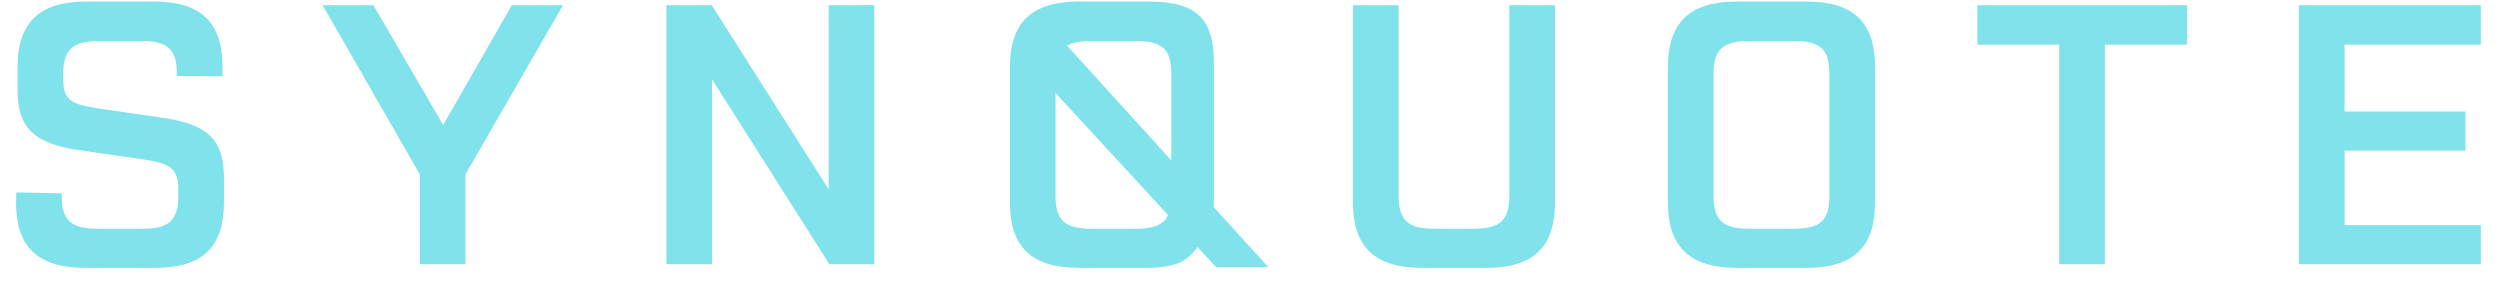
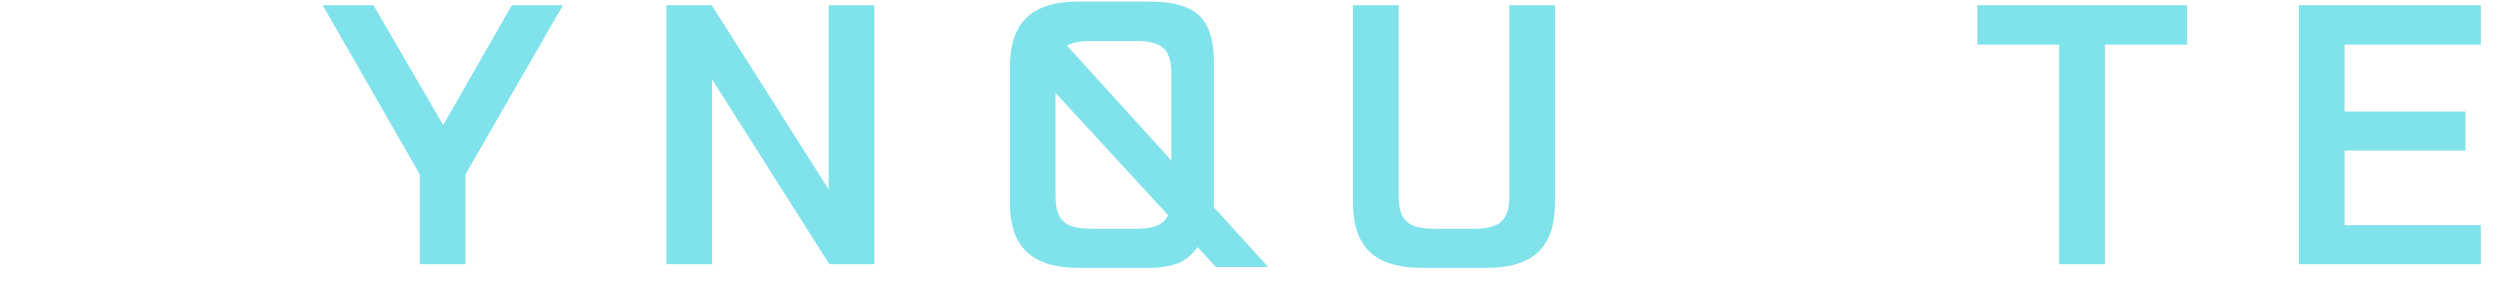
<svg xmlns="http://www.w3.org/2000/svg" width="122" height="14" viewBox="0 0 122 14" fill="none">
-   <path d="M0.784 9.898C0.784 9.774 0.784 9.443 0.802 9.39L3.013 9.435V9.56C3.013 10.754 3.459 11.164 4.778 11.164H6.953C8.255 11.164 8.7 10.754 8.7 9.542V9.239C8.7 8.258 8.361 7.973 6.971 7.777L3.886 7.331C1.658 7.01 0.856 6.244 0.856 4.39V3.284C0.856 1.091 1.925 0.075 4.207 0.075H7.506C9.806 0.075 10.858 1.091 10.858 3.249V3.716L8.629 3.712V3.587C8.629 2.41 8.183 2 6.882 2H4.867C3.548 2 3.084 2.41 3.084 3.623V3.837C3.084 4.835 3.387 5.085 4.831 5.299L7.916 5.744C10.162 6.065 10.929 6.832 10.929 8.704V9.881C10.929 12.056 9.877 13.072 7.577 13.072H4.154C1.854 13.072 0.784 12.056 0.784 9.898Z" fill="#80E2EB" />
  <path d="M22.715 8.508V12.894H20.486V8.508L15.744 0.253H18.222L21.627 6.101L24.979 0.253H27.475L22.715 8.508Z" fill="#80E2EB" />
  <path d="M42.666 0.253V12.894H40.473L34.75 3.872V12.894H32.522V0.253H34.733L40.438 9.239V0.253H42.666Z" fill="#80E2EB" />
  <path d="M75.883 9.881C75.883 12.056 74.832 13.072 72.532 13.072H69.394C67.094 13.072 66.024 12.056 66.024 9.881V0.253H68.253V9.542C68.253 10.754 68.699 11.164 70.018 11.164H71.908C73.209 11.164 73.655 10.754 73.655 9.542V0.253H75.883V9.881Z" fill="#80E2EB" />
-   <path d="M91.503 3.284V9.881C91.503 12.056 90.451 13.072 88.151 13.072H84.763C82.464 13.072 81.394 12.056 81.394 9.881V3.284C81.394 1.091 82.464 0.075 84.763 0.075H88.151C90.451 0.075 91.503 1.091 91.503 3.284ZM87.527 2H85.387C84.068 2 83.622 2.41 83.622 3.623V9.542C83.622 10.754 84.068 11.164 85.387 11.164H87.527C88.846 11.164 89.274 10.754 89.274 9.542V3.623C89.274 2.41 88.846 2 87.527 2Z" fill="#80E2EB" />
  <path d="M106.729 2.179H102.718V12.894H100.49V2.179H96.496V0.253H106.729V2.179Z" fill="#80E2EB" />
  <path d="M114.415 2.179V5.441H120.316V7.349H114.415V10.986H121.065V12.894H112.186V0.253H121.065V2.179H114.415Z" fill="#80E2EB" />
  <path d="M56.039 0.075H52.651C50.352 0.075 49.282 1.091 49.282 3.284V9.881C49.282 12.056 50.352 13.072 52.651 13.072H56.039C56.655 13.072 57.168 12.98 57.593 12.808C58.484 12.341 58.76 11.448 58.76 11.448L58.693 11.876L58.681 11.947C59.066 11.38 59.238 10.608 59.238 9.658V3.061C59.238 0.868 58.339 0.075 56.039 0.075ZM57.162 9.542C57.162 10.754 56.734 11.164 55.415 11.164H53.275C51.956 11.164 51.51 10.754 51.51 9.542V3.623C51.51 2.41 51.956 2 53.275 2H55.415C56.734 2 57.162 2.41 57.162 3.623V9.542Z" fill="#80E2EB" />
  <path d="M61.887 13.031L51.395 1.484L49.898 2.788L59.339 13.031H61.887Z" fill="#80E2EB" />
</svg>